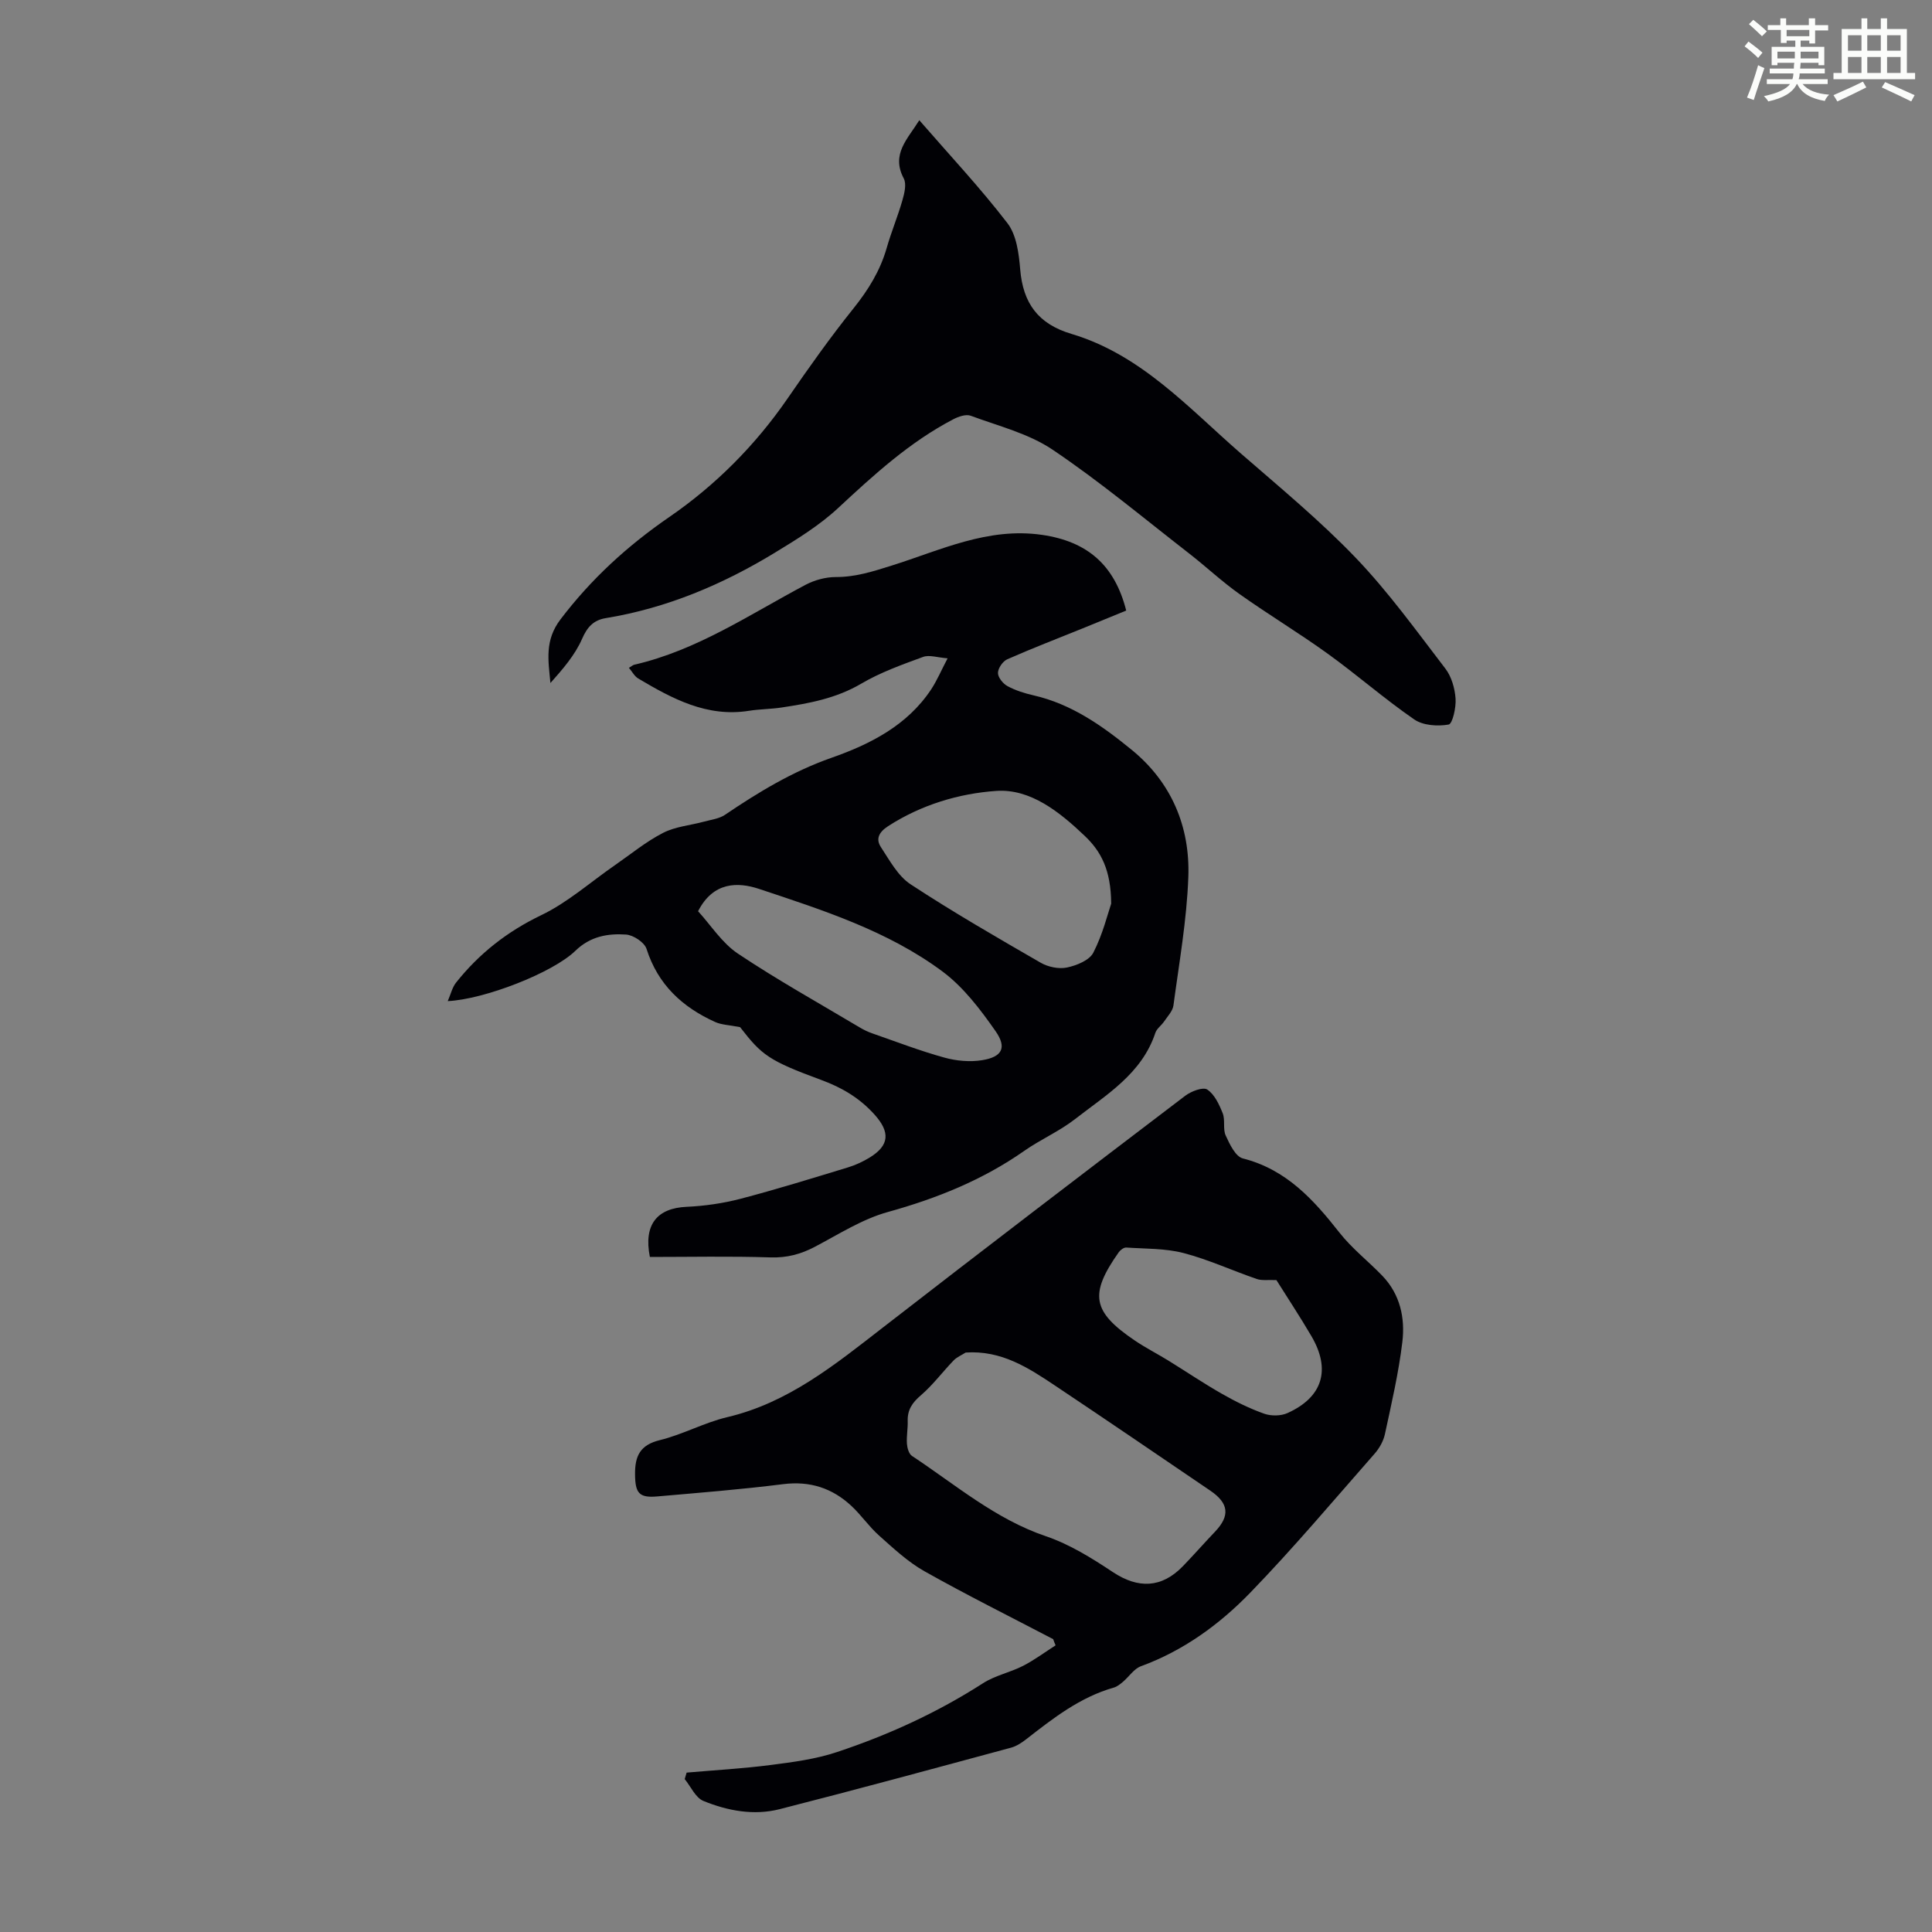
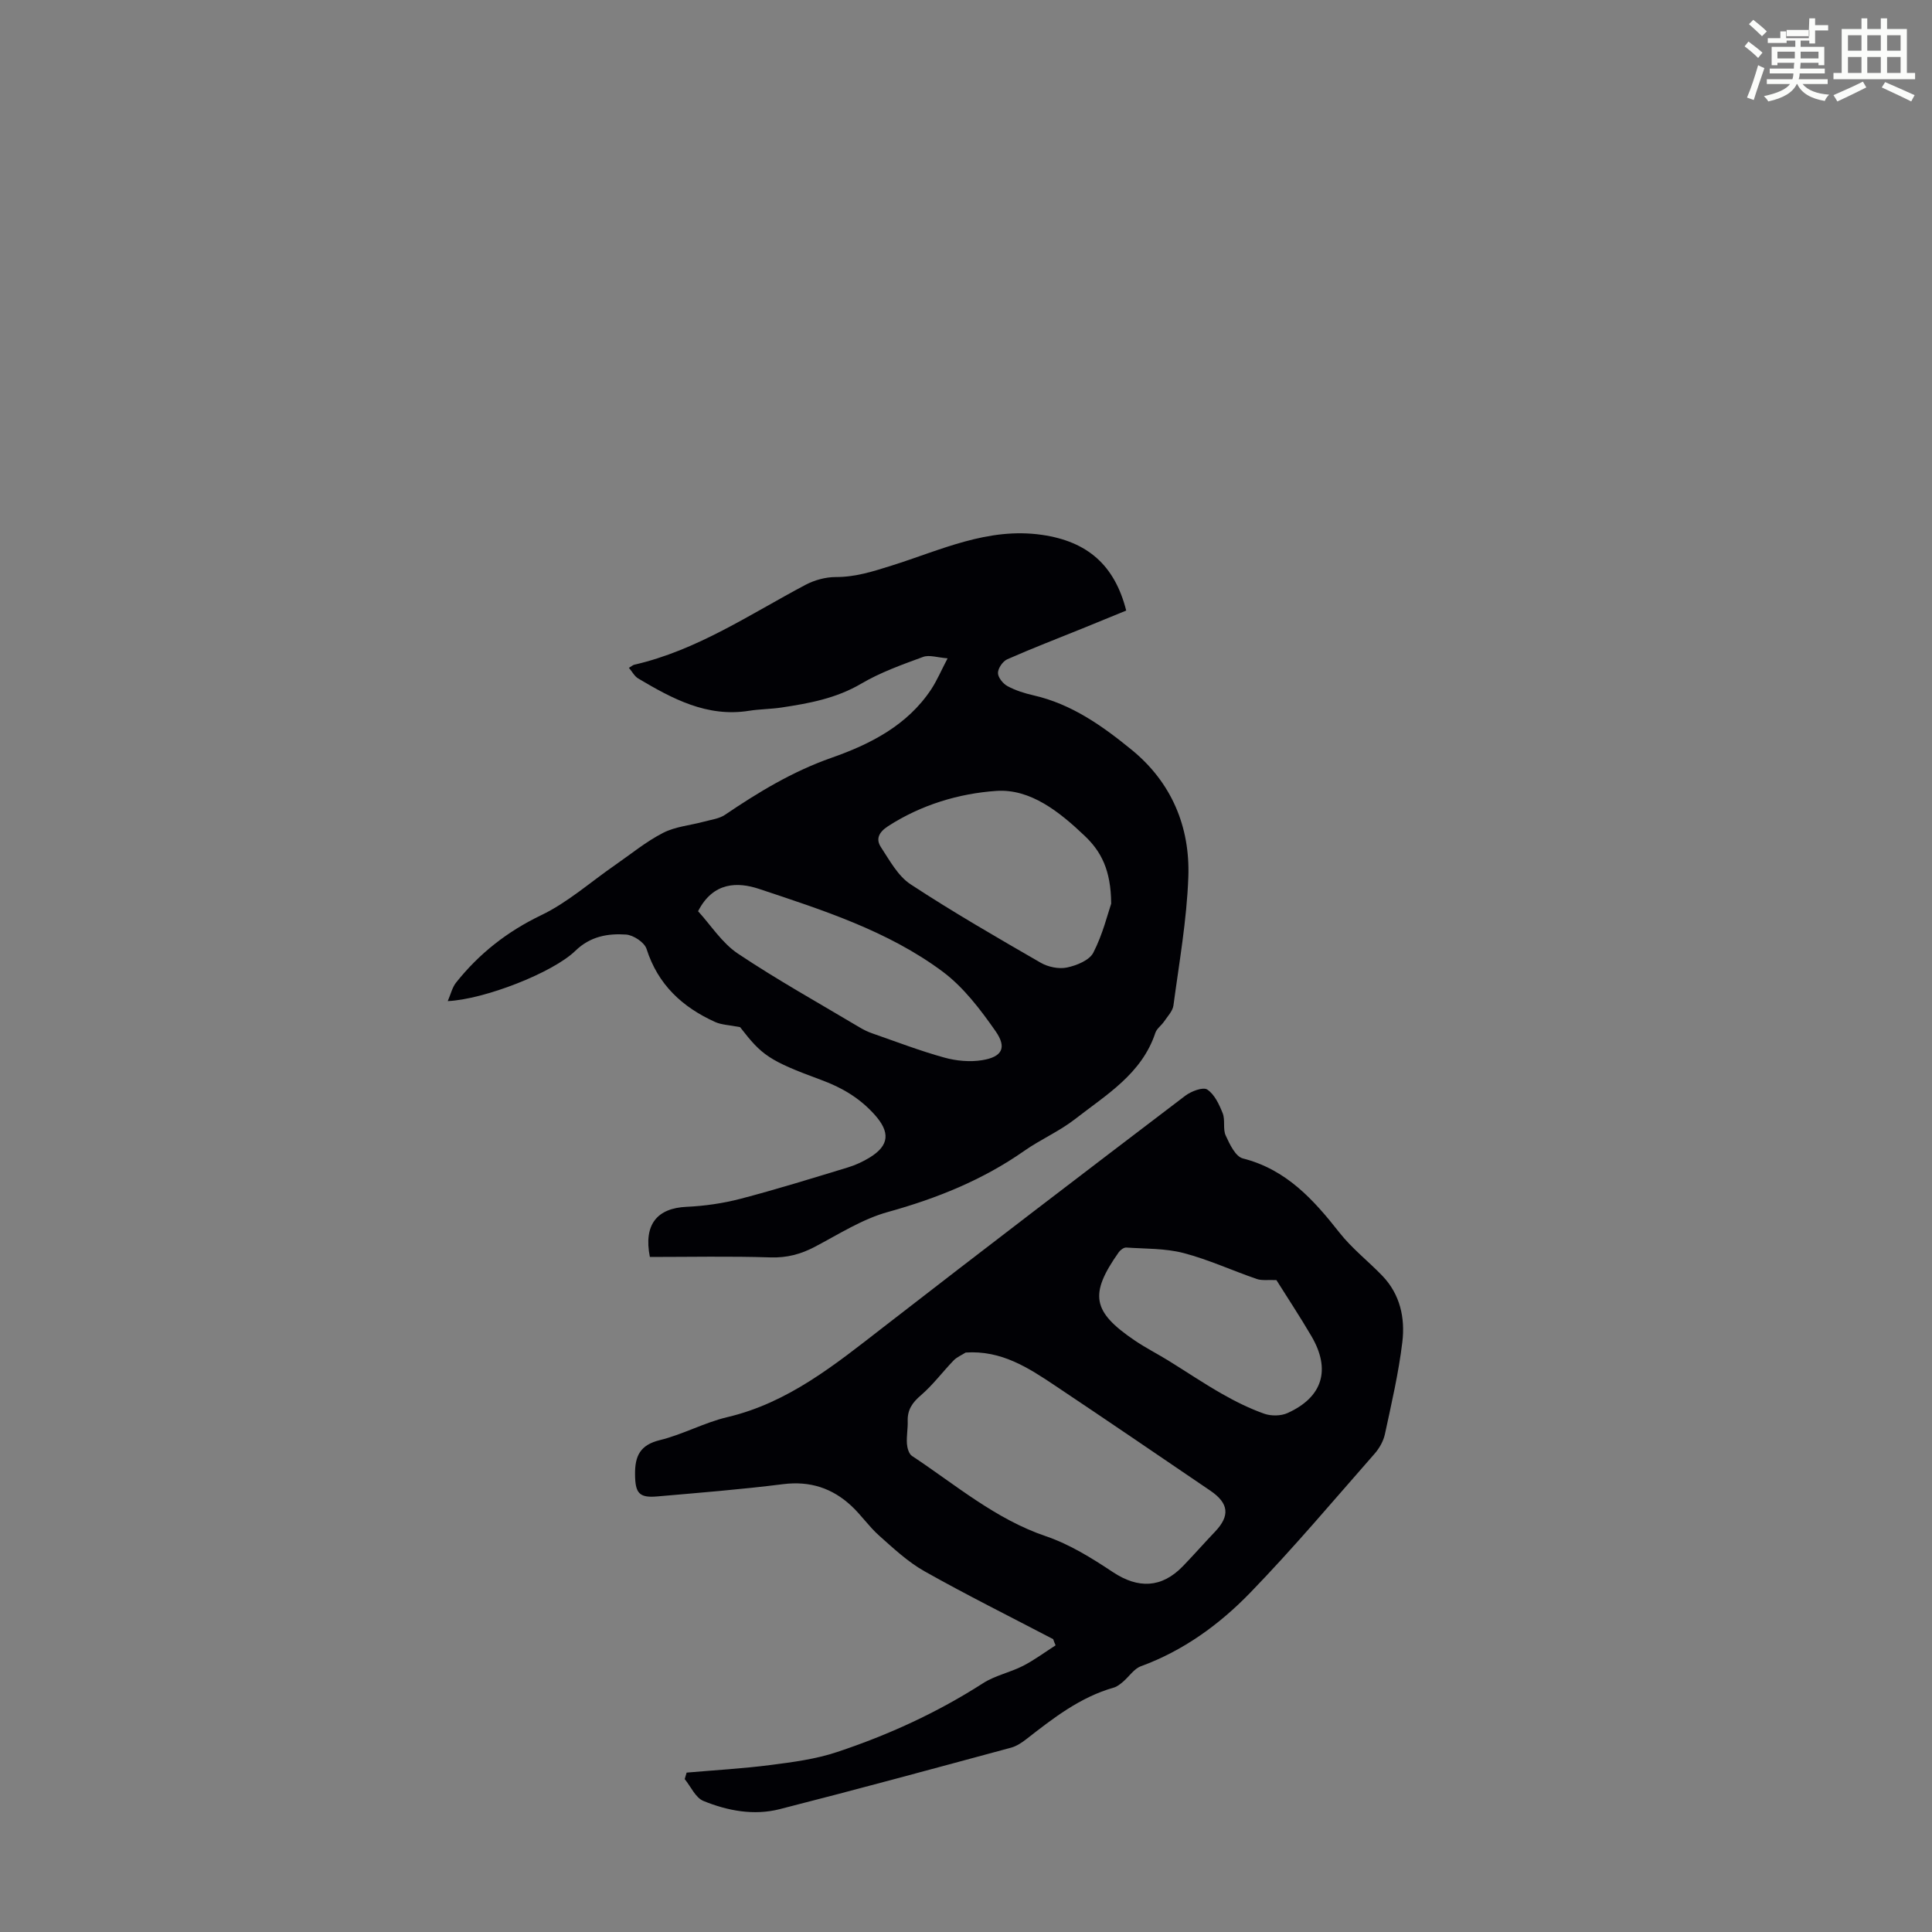
<svg xmlns="http://www.w3.org/2000/svg" enable-background="new 0 0 400 400" viewBox="0 0 400 400">
  <rect x="0" y="0" width="400" height="400" fill="#808080" stroke="none" />
-   <path d="m361.2 9.6.8-1c.9.7 1.9 1.4 2.9 2.3l-.9 1.1c-1-1-2-1.8-2.8-2.4zm.5 10.6c.9-2.1 1.6-4.3 2.3-6.7.4.2.8.4 1.3.6-.7 2.1-1.5 4.3-2.2 6.6zm.4-15.2.9-.9c1 .8 2 1.6 2.8 2.4l-1 1c-.9-.9-1.8-1.7-2.7-2.5zm12.5-1.2h1.2v1.4h2.7v1.1h-2.7v2.7h-1.2v-.6h-1.8v1.3h4.9v3.8h-1.2v-.5h-3.7c0 .4-.1.9-.1 1.2h5.1v1h-5.2c0 .5-.1.9-.2 1.2h6v1h-5.2c1.1 1.3 2.9 2 5.5 2.2-.4.4-.7.8-.9 1.3-2.9-.5-4.8-1.6-5.7-3.5h-.1c-.8 1.7-2.7 2.9-5.9 3.6-.2-.4-.6-.8-.9-1.1 2.8-.6 4.6-1.4 5.4-2.5h-4.8v-1h5.3c.1-.3.2-.7.2-1.2h-4.9v-1h5c0-.4 0-.8.1-1.2h-3.5v.5h-1.2v-3.8h4.9v-1.3h-1.8v.5h-1.2v-2.7h-2.7v-1h2.6v-1.4h1.2v1.4h4.7v-1.4zm-6.6 8.3h3.6c0-.4 0-.9 0-1.4h-3.6zm1.9-4.6h4.7v-1.3h-4.7zm6.6 3.2h-3.7v1.4h3.7z" fill="#fbfcfa" />
+   <path d="m361.2 9.6.8-1c.9.7 1.9 1.4 2.9 2.3l-.9 1.1c-1-1-2-1.8-2.8-2.4zm.5 10.6c.9-2.1 1.6-4.3 2.3-6.7.4.2.8.4 1.3.6-.7 2.1-1.5 4.3-2.2 6.6zm.4-15.2.9-.9c1 .8 2 1.6 2.8 2.4l-1 1c-.9-.9-1.8-1.7-2.7-2.5zm12.5-1.2h1.2v1.4h2.7v1.1h-2.7v2.7h-1.2v-.6h-1.8v1.3h4.9v3.8h-1.2v-.5h-3.7c0 .4-.1.9-.1 1.2h5.1v1h-5.2c0 .5-.1.9-.2 1.2h6v1h-5.2c1.1 1.3 2.9 2 5.5 2.2-.4.4-.7.8-.9 1.3-2.9-.5-4.8-1.6-5.7-3.5h-.1c-.8 1.7-2.7 2.9-5.9 3.6-.2-.4-.6-.8-.9-1.1 2.8-.6 4.6-1.4 5.4-2.5h-4.8v-1h5.3c.1-.3.2-.7.2-1.2h-4.9v-1h5c0-.4 0-.8.1-1.2h-3.5v.5h-1.2v-3.8h4.9v-1.3h-1.8v.5h-1.2h-2.7v-1h2.6v-1.4h1.2v1.4h4.7v-1.4zm-6.6 8.3h3.6c0-.4 0-.9 0-1.4h-3.6zm1.9-4.6h4.7v-1.3h-4.7zm6.6 3.2h-3.7v1.4h3.7z" fill="#fbfcfa" />
  <path d="m385.3 3.8h1.3v2.2h2.8v-2.2h1.3v2.2h4.1v9.1h1.7v1.3h-16.9v-1.3h1.7v-9.1h4.1v-2.2zm.4 13.1.7 1.2c-1.8.9-3.8 1.9-6 2.9-.2-.4-.5-.8-.8-1.3 2.3-1 4.3-1.9 6.1-2.8zm-3.1-6.4h2.8v-3.2h-2.8zm0 4.6h2.8v-3.3h-2.8zm4-4.6h2.8v-3.2h-2.8zm0 4.6h2.8v-3.3h-2.8zm3.7 1.9c2.1.9 4.1 1.8 6.1 2.7l-.7 1.3c-2.2-1.1-4.2-2-6.1-2.9zm3.2-9.7h-2.8v3.2h2.8zm-2.8 7.8h2.8v-3.3h-2.8z" fill="#fbfcfa" />
  <g fill="#010105">
    <path d="m196.19 136.3c-2.1-.16-3.79-.77-5.08-.29-4.36 1.6-8.82 3.19-12.79 5.53-5.2 3.06-10.82 4.09-16.56 4.95-2.21.33-4.47.32-6.67.67-8.72 1.39-15.89-2.5-22.96-6.69-.77-.46-1.25-1.42-1.92-2.2.55-.32.81-.58 1.12-.65 12.98-2.98 23.88-10.41 35.41-16.52 1.88-1 4.19-1.63 6.3-1.63 4.09.01 7.71-1.16 11.59-2.38 10.1-3.17 19.89-7.98 31.12-6.35 9.35 1.36 15.02 6.21 17.42 15.67-2.99 1.22-6.05 2.48-9.12 3.73-5.18 2.1-10.4 4.1-15.51 6.36-.93.41-1.92 1.86-1.92 2.83 0 .94 1.05 2.23 1.98 2.73 1.65.89 3.52 1.48 5.36 1.9 7.89 1.79 14.29 6.34 20.34 11.28 8.24 6.73 12.11 15.92 11.73 26.35-.32 8.89-1.9 17.73-3.08 26.57-.16 1.18-1.21 2.25-1.93 3.32-.56.83-1.53 1.48-1.82 2.37-2.82 8.49-10.15 12.8-16.6 17.83-3.24 2.53-7.13 4.21-10.52 6.58-8.62 6.04-18.12 9.86-28.25 12.67-5.29 1.46-10.15 4.59-15.09 7.19-2.94 1.55-5.81 2.32-9.22 2.21-8.37-.27-16.75-.09-24.97-.09-1.35-6.75 1.54-10.11 7.59-10.38 3.74-.17 7.54-.72 11.16-1.66 7.45-1.95 14.82-4.24 22.19-6.48 1.59-.48 3.15-1.2 4.56-2.06 4.13-2.53 4.26-5.28 1.02-8.89-3.08-3.43-6.75-5.6-11.05-7.18-10.89-4.01-12.3-5.13-16.79-10.93-2.27-.45-3.84-.47-5.15-1.06-6.8-3.07-11.86-7.73-14.22-15.14-.43-1.35-2.73-2.87-4.25-2.97-3.78-.26-7.42.38-10.47 3.35-4.72 4.59-18.92 10.08-26.44 10.43.64-1.48.94-2.85 1.72-3.83 4.79-6.02 10.59-10.58 17.65-13.97 5.46-2.62 10.16-6.83 15.21-10.32 3.31-2.29 6.45-4.89 10-6.71 2.56-1.32 5.67-1.56 8.52-2.34 1.46-.4 3.1-.59 4.3-1.4 6.94-4.7 13.98-8.97 22.03-11.8 7.99-2.8 15.71-6.69 20.67-14.19 1.2-1.83 2.06-3.88 3.39-6.41zm33.87 50.79c-.05-7-2.11-10.83-5.49-14.04-5.2-4.95-11.23-9.79-18.3-9.3-7.72.53-15.55 2.87-22.4 7.3-1.93 1.25-2.59 2.66-1.48 4.35 1.8 2.74 3.52 5.96 6.13 7.68 8.76 5.75 17.86 11 26.94 16.24 1.54.89 3.77 1.35 5.46.99 1.99-.42 4.63-1.49 5.44-3.07 1.96-3.81 2.99-8.08 3.7-10.15zm-85.53 1.57c2.64 2.88 4.94 6.56 8.24 8.77 8.15 5.45 16.76 10.24 25.19 15.27.85.51 1.76.95 2.7 1.27 4.93 1.72 9.82 3.6 14.85 4.99 2.48.69 5.3.95 7.83.54 4.13-.67 5.18-2.57 2.78-6.01-3.15-4.51-6.66-9.14-11.01-12.37-11.33-8.41-24.77-12.69-37.98-17.09-4.32-1.43-9.46-1.53-12.6 4.63z" />
    <path d="m218.05 339.37c-8.9-4.66-17.9-9.13-26.65-14.06-3.43-1.93-6.42-4.74-9.4-7.39-2.08-1.85-3.68-4.23-5.72-6.13-3.97-3.7-8.59-5.21-14.15-4.51-8.65 1.09-17.36 1.78-26.05 2.54-3.8.34-4.57-.72-4.6-4.6-.03-3.77 1.04-6.06 5.14-7.06 4.75-1.16 9.19-3.63 13.94-4.75 12.65-2.98 22.31-10.87 32.22-18.55 20.78-16.12 41.69-32.08 62.62-48 1.22-.93 3.68-1.86 4.55-1.28 1.51 1 2.48 3.1 3.2 4.92.55 1.4 0 3.26.62 4.6.82 1.8 2.03 4.36 3.55 4.74 8.97 2.28 14.6 8.49 19.99 15.35 2.58 3.29 5.99 5.93 8.91 8.97 3.67 3.83 4.72 8.73 4.12 13.69-.77 6.42-2.25 12.75-3.61 19.08-.31 1.44-1.15 2.92-2.13 4.04-8.5 9.67-16.8 19.54-25.75 28.78-6.38 6.58-13.82 12-22.64 15.23-1.43.52-2.45 2.15-3.7 3.21-.58.49-1.22 1.01-1.92 1.21-6.96 1.98-12.51 6.31-18.07 10.65-.95.74-2.04 1.47-3.17 1.78-15.96 4.31-31.92 8.66-47.94 12.74-5.34 1.36-10.76.34-15.77-1.7-1.64-.67-2.61-2.97-3.88-4.53.13-.45.26-.9.4-1.34 5.81-.51 11.64-.83 17.42-1.58 4.61-.59 9.31-1.21 13.69-2.67 10.63-3.53 20.78-8.17 30.26-14.26 2.49-1.6 5.59-2.22 8.26-3.58 2.36-1.21 4.51-2.82 6.76-4.26-.19-.39-.34-.83-.5-1.28zm-18.12-59.34c-.84.54-1.83.94-2.5 1.64-2.29 2.37-4.28 5.07-6.76 7.2-1.78 1.52-2.81 3-2.74 5.34.05 1.56-.27 3.14-.16 4.69.06.88.4 2.11 1.04 2.53 9.01 5.95 17.25 13.08 27.78 16.65 4.89 1.66 9.47 4.52 13.81 7.4 5.23 3.47 10.09 3.35 14.51-1.22 2.25-2.33 4.39-4.77 6.63-7.12 3.15-3.3 2.9-5.89-.95-8.51-10.72-7.29-21.42-14.59-32.2-21.79-5.5-3.67-11.07-7.31-18.46-6.81zm64.34-15c-1.73-.08-3 .14-4.07-.23-5.07-1.74-9.99-4.02-15.15-5.37-3.8-.99-7.9-.87-11.88-1.14-.5-.03-1.22.51-1.55.98-6.14 8.71-5.5 12.3 3.36 18.29 2.22 1.5 4.62 2.72 6.91 4.13 3.71 2.29 7.33 4.74 11.11 6.89 2.79 1.59 5.71 3.04 8.73 4.11 1.44.51 3.46.49 4.83-.13 7.3-3.29 9.03-9 4.94-15.95-2.36-4.03-4.95-7.94-7.23-11.58z" />
-     <path d="m190.33 24.89c6.26 7.21 12.62 13.99 18.26 21.33 1.87 2.44 2.36 6.28 2.63 9.55.58 6.99 3.7 11.3 10.61 13.36 14.38 4.28 24.2 15.28 35.02 24.71 8.1 7.05 16.43 13.92 23.84 21.65 6.78 7.08 12.57 15.13 18.56 22.94 1.27 1.66 1.96 4.08 2.11 6.21.13 1.84-.63 5.23-1.44 5.37-2.28.4-5.29.2-7.12-1.06-6.16-4.24-11.82-9.22-17.9-13.6-5.97-4.31-12.29-8.11-18.29-12.37-3.64-2.58-6.91-5.67-10.44-8.41-9.35-7.26-18.46-14.89-28.26-21.48-4.98-3.35-11.21-4.89-16.95-7.02-.98-.36-2.53.18-3.6.74-9.02 4.71-16.42 11.48-23.82 18.36-3.87 3.6-8.5 6.45-13.05 9.22-10.86 6.62-22.44 11.52-35.09 13.59-2.49.41-3.81 1.81-4.89 4.29-1.47 3.37-4 6.27-6.55 9.14-.44-4.67-1.23-8.81 2.08-13.17 6.38-8.39 13.83-15.21 22.52-21.19 9.57-6.58 17.82-14.85 24.5-24.55 4.37-6.35 8.84-12.66 13.66-18.67 3.06-3.82 5.51-7.78 6.86-12.49.95-3.33 2.3-6.54 3.25-9.86.42-1.45.89-3.39.28-4.54-2.66-5.03.8-8.13 3.22-12.05z" />
  </g>
</svg>